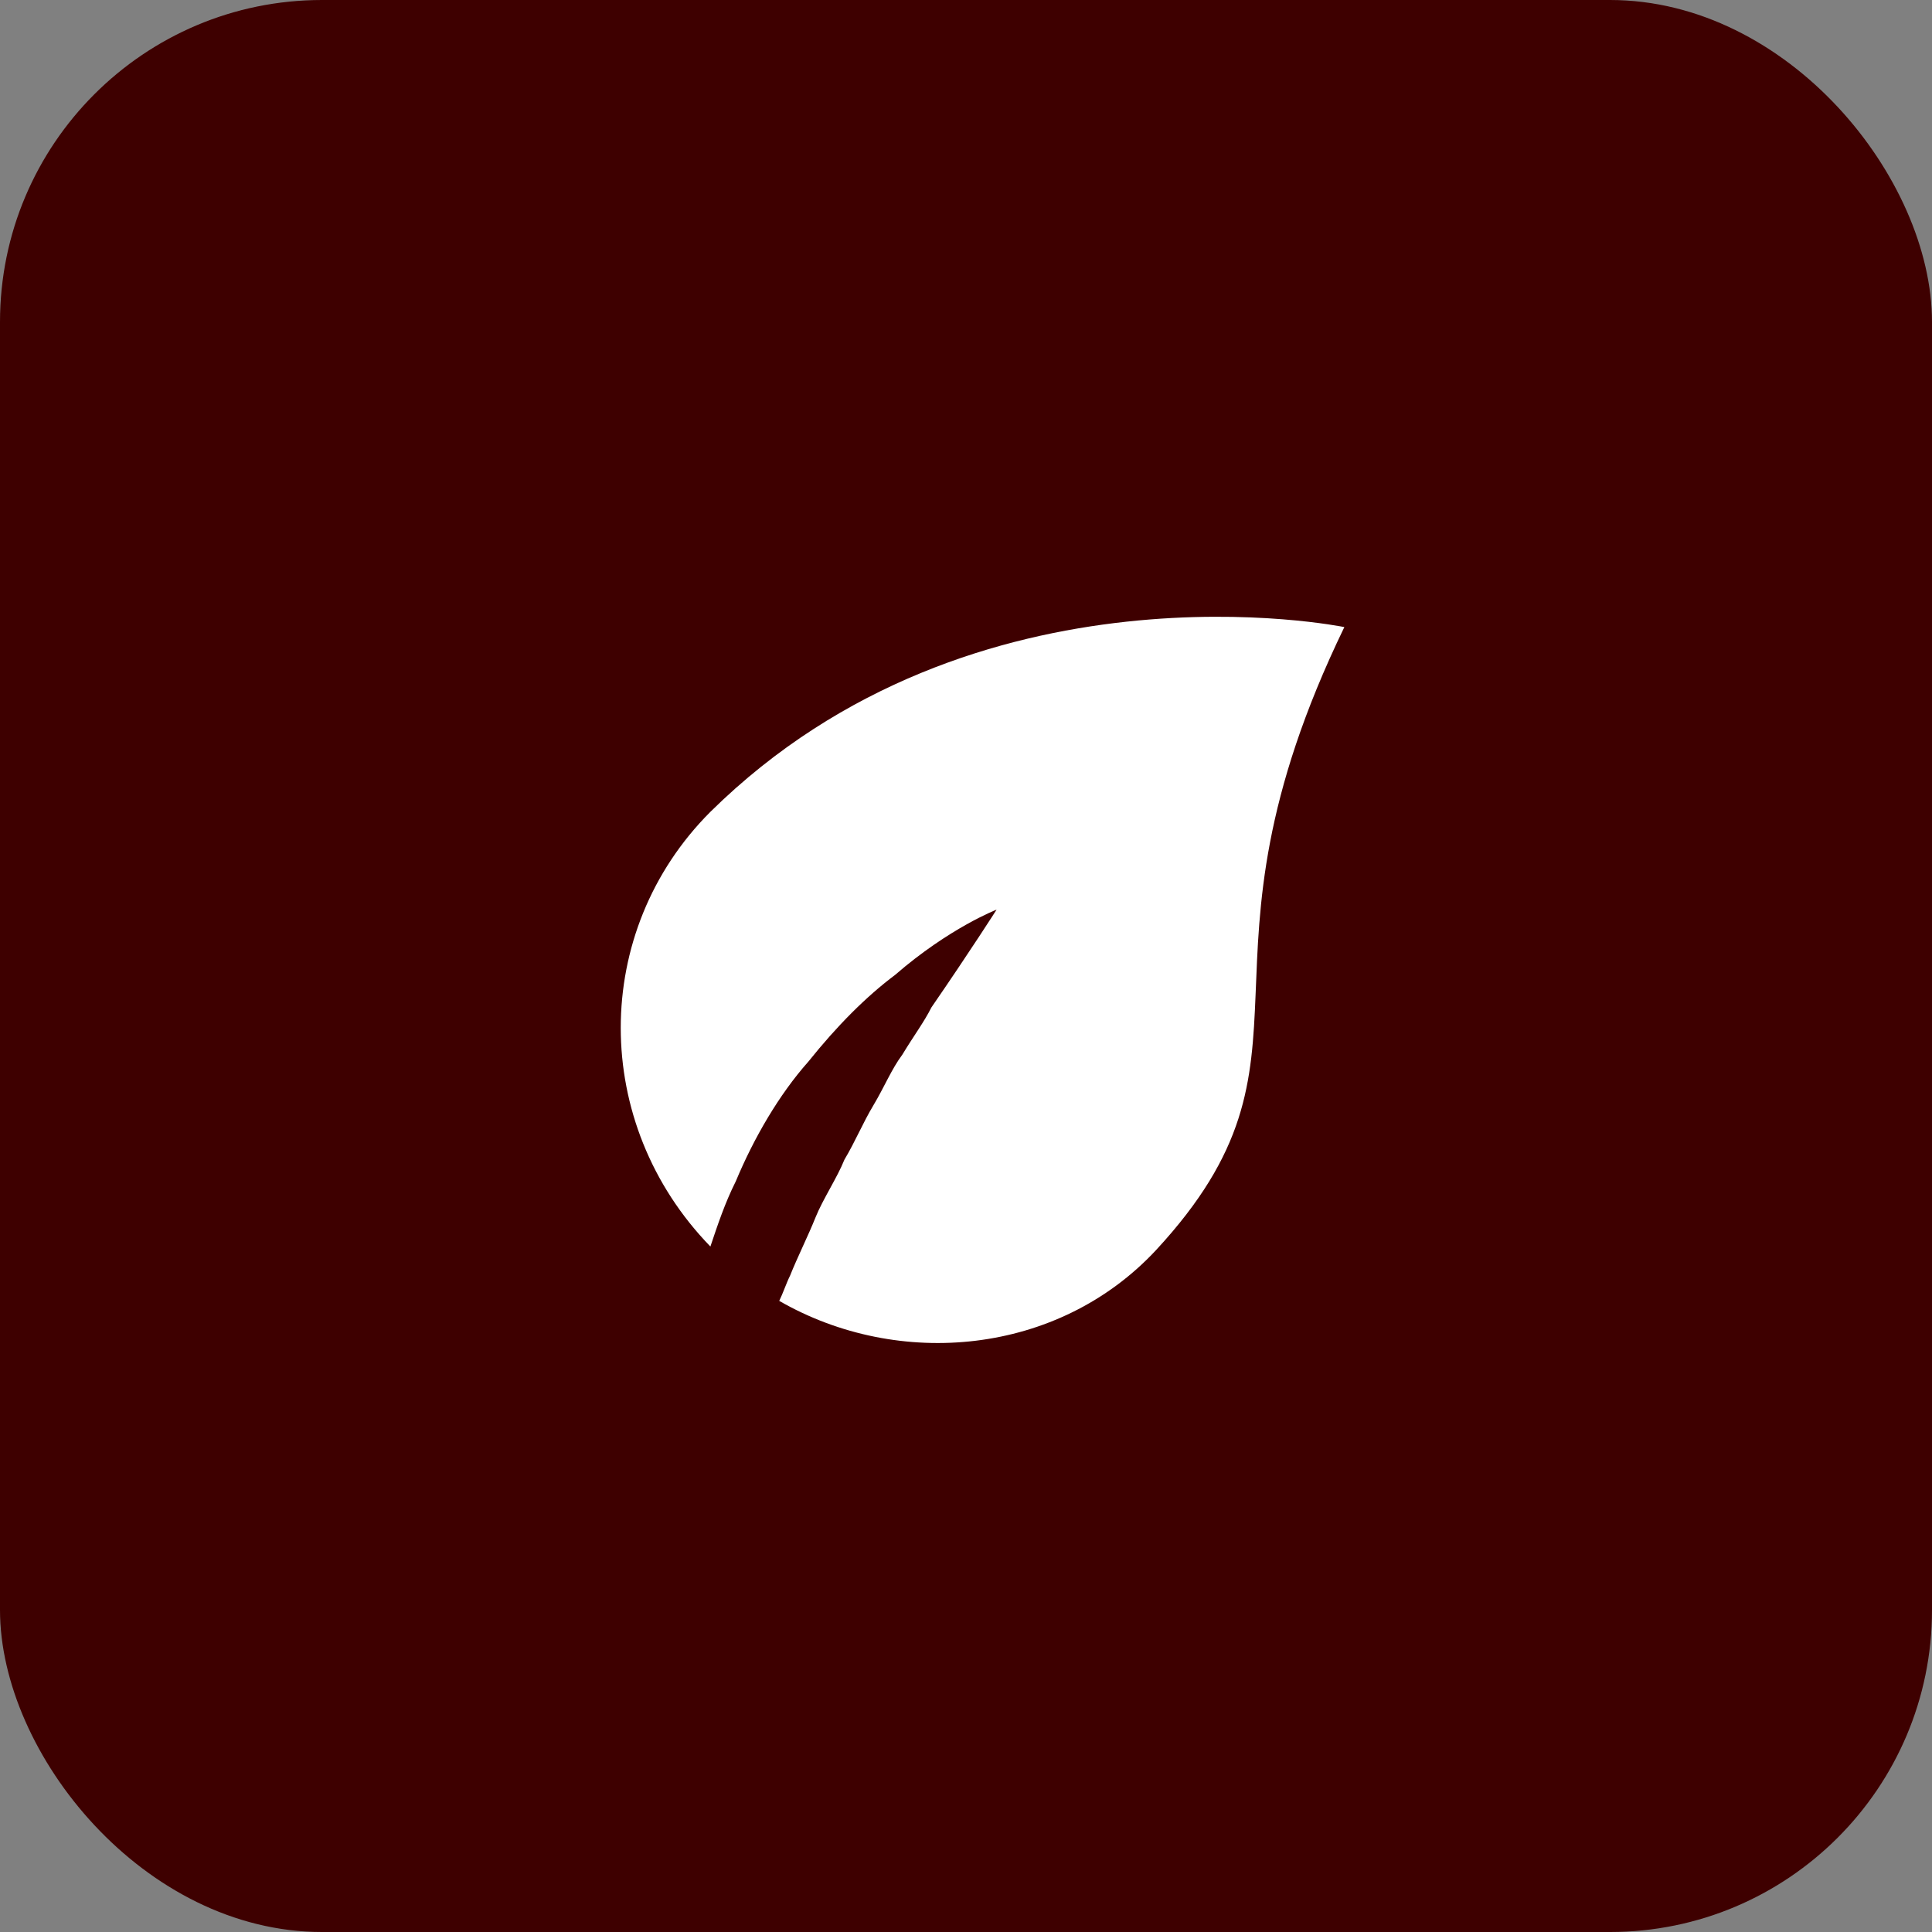
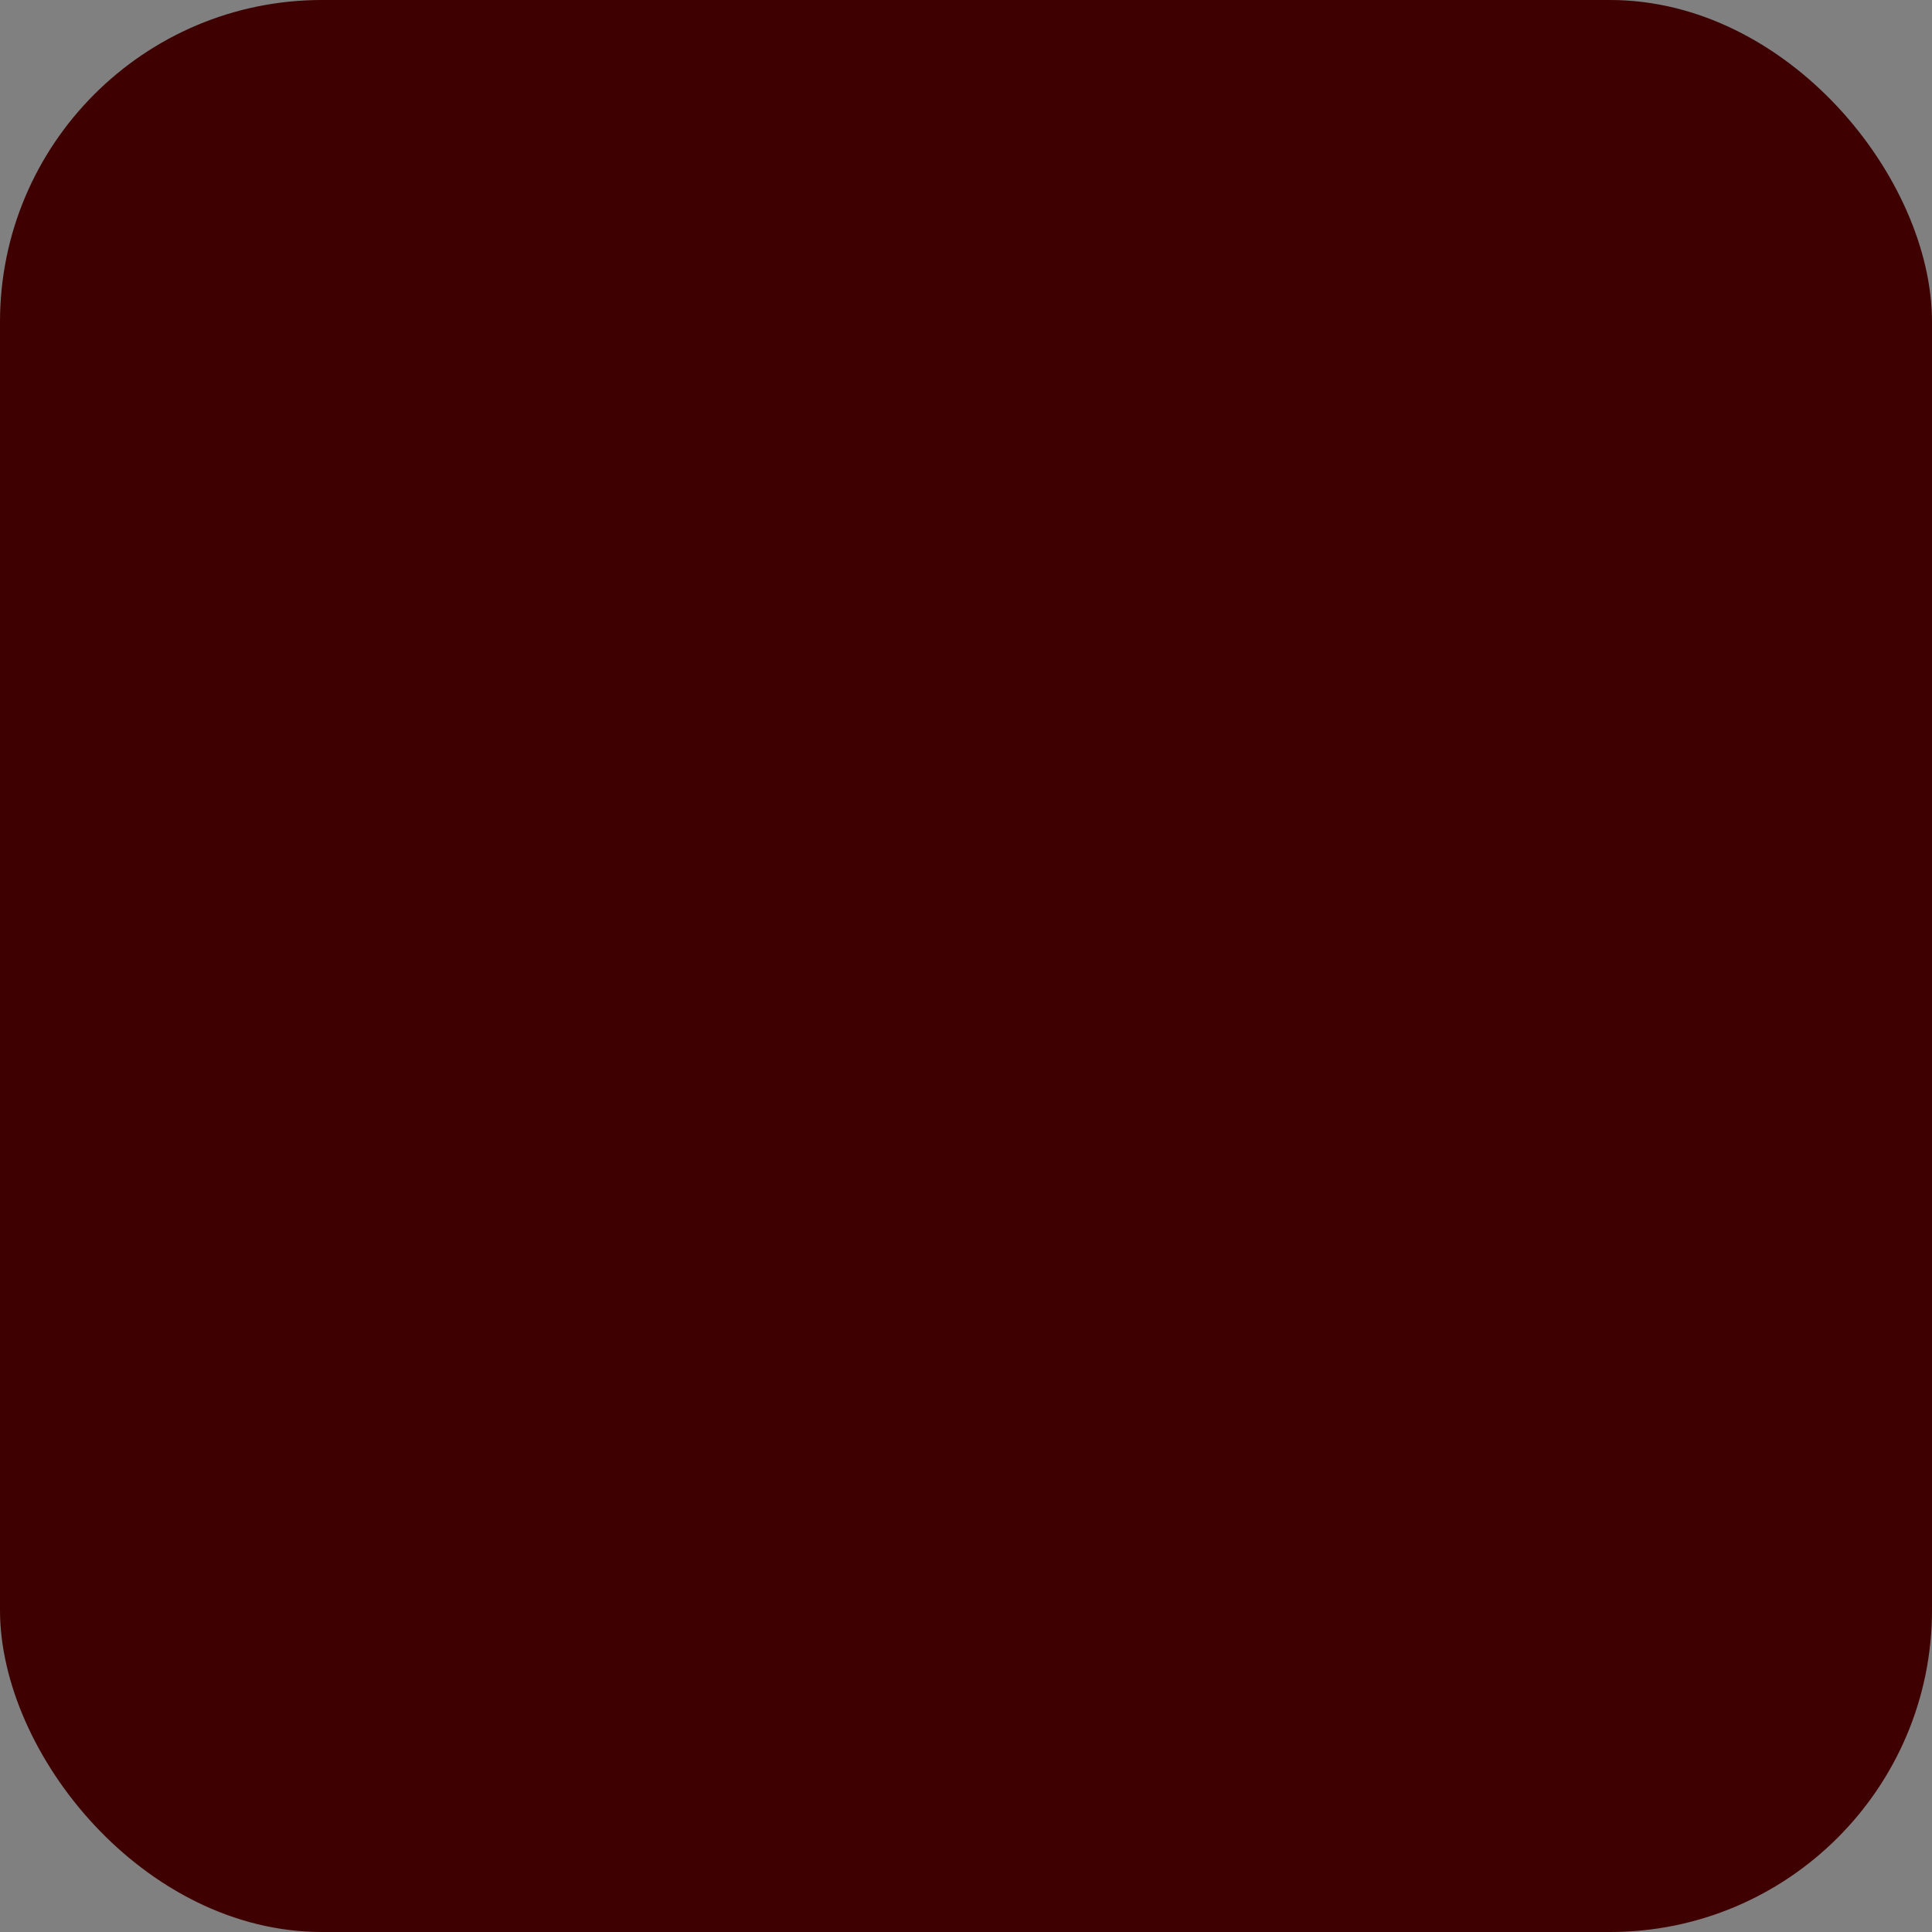
<svg xmlns="http://www.w3.org/2000/svg" width="60" height="60" viewBox="0 0 60 60" fill="none">
  <rect x="0" y="0" width="60" height="60" fill="#808080" stroke="none" />
  <rect width="60" height="60" rx="10" fill="#3E0000" />
-   <path d="M25.1 32.975C26 31.85 26.9 30.95 27.8 30.275C29.488 28.812 30.95 28.25 30.95 28.25C30.95 28.25 30.163 29.488 28.925 31.288C28.7 31.738 28.363 32.188 28.025 32.75C27.688 33.2 27.462 33.763 27.125 34.325C26.788 34.888 26.562 35.45 26.225 36.013C26 36.575 25.55 37.25 25.325 37.812C25.1 38.375 24.762 39.05 24.538 39.612C24.425 39.837 24.312 40.175 24.2 40.4C27.913 42.538 32.862 42.087 35.9 38.825C41.525 32.75 36.575 30.163 41.75 19.475C41.75 19.475 30.275 17.113 22.062 25.212C18.35 28.925 18.35 34.888 22.062 38.712C22.288 38.038 22.512 37.362 22.85 36.688C23.413 35.337 24.2 33.987 25.1 32.975Z" fill="white" />
</svg>